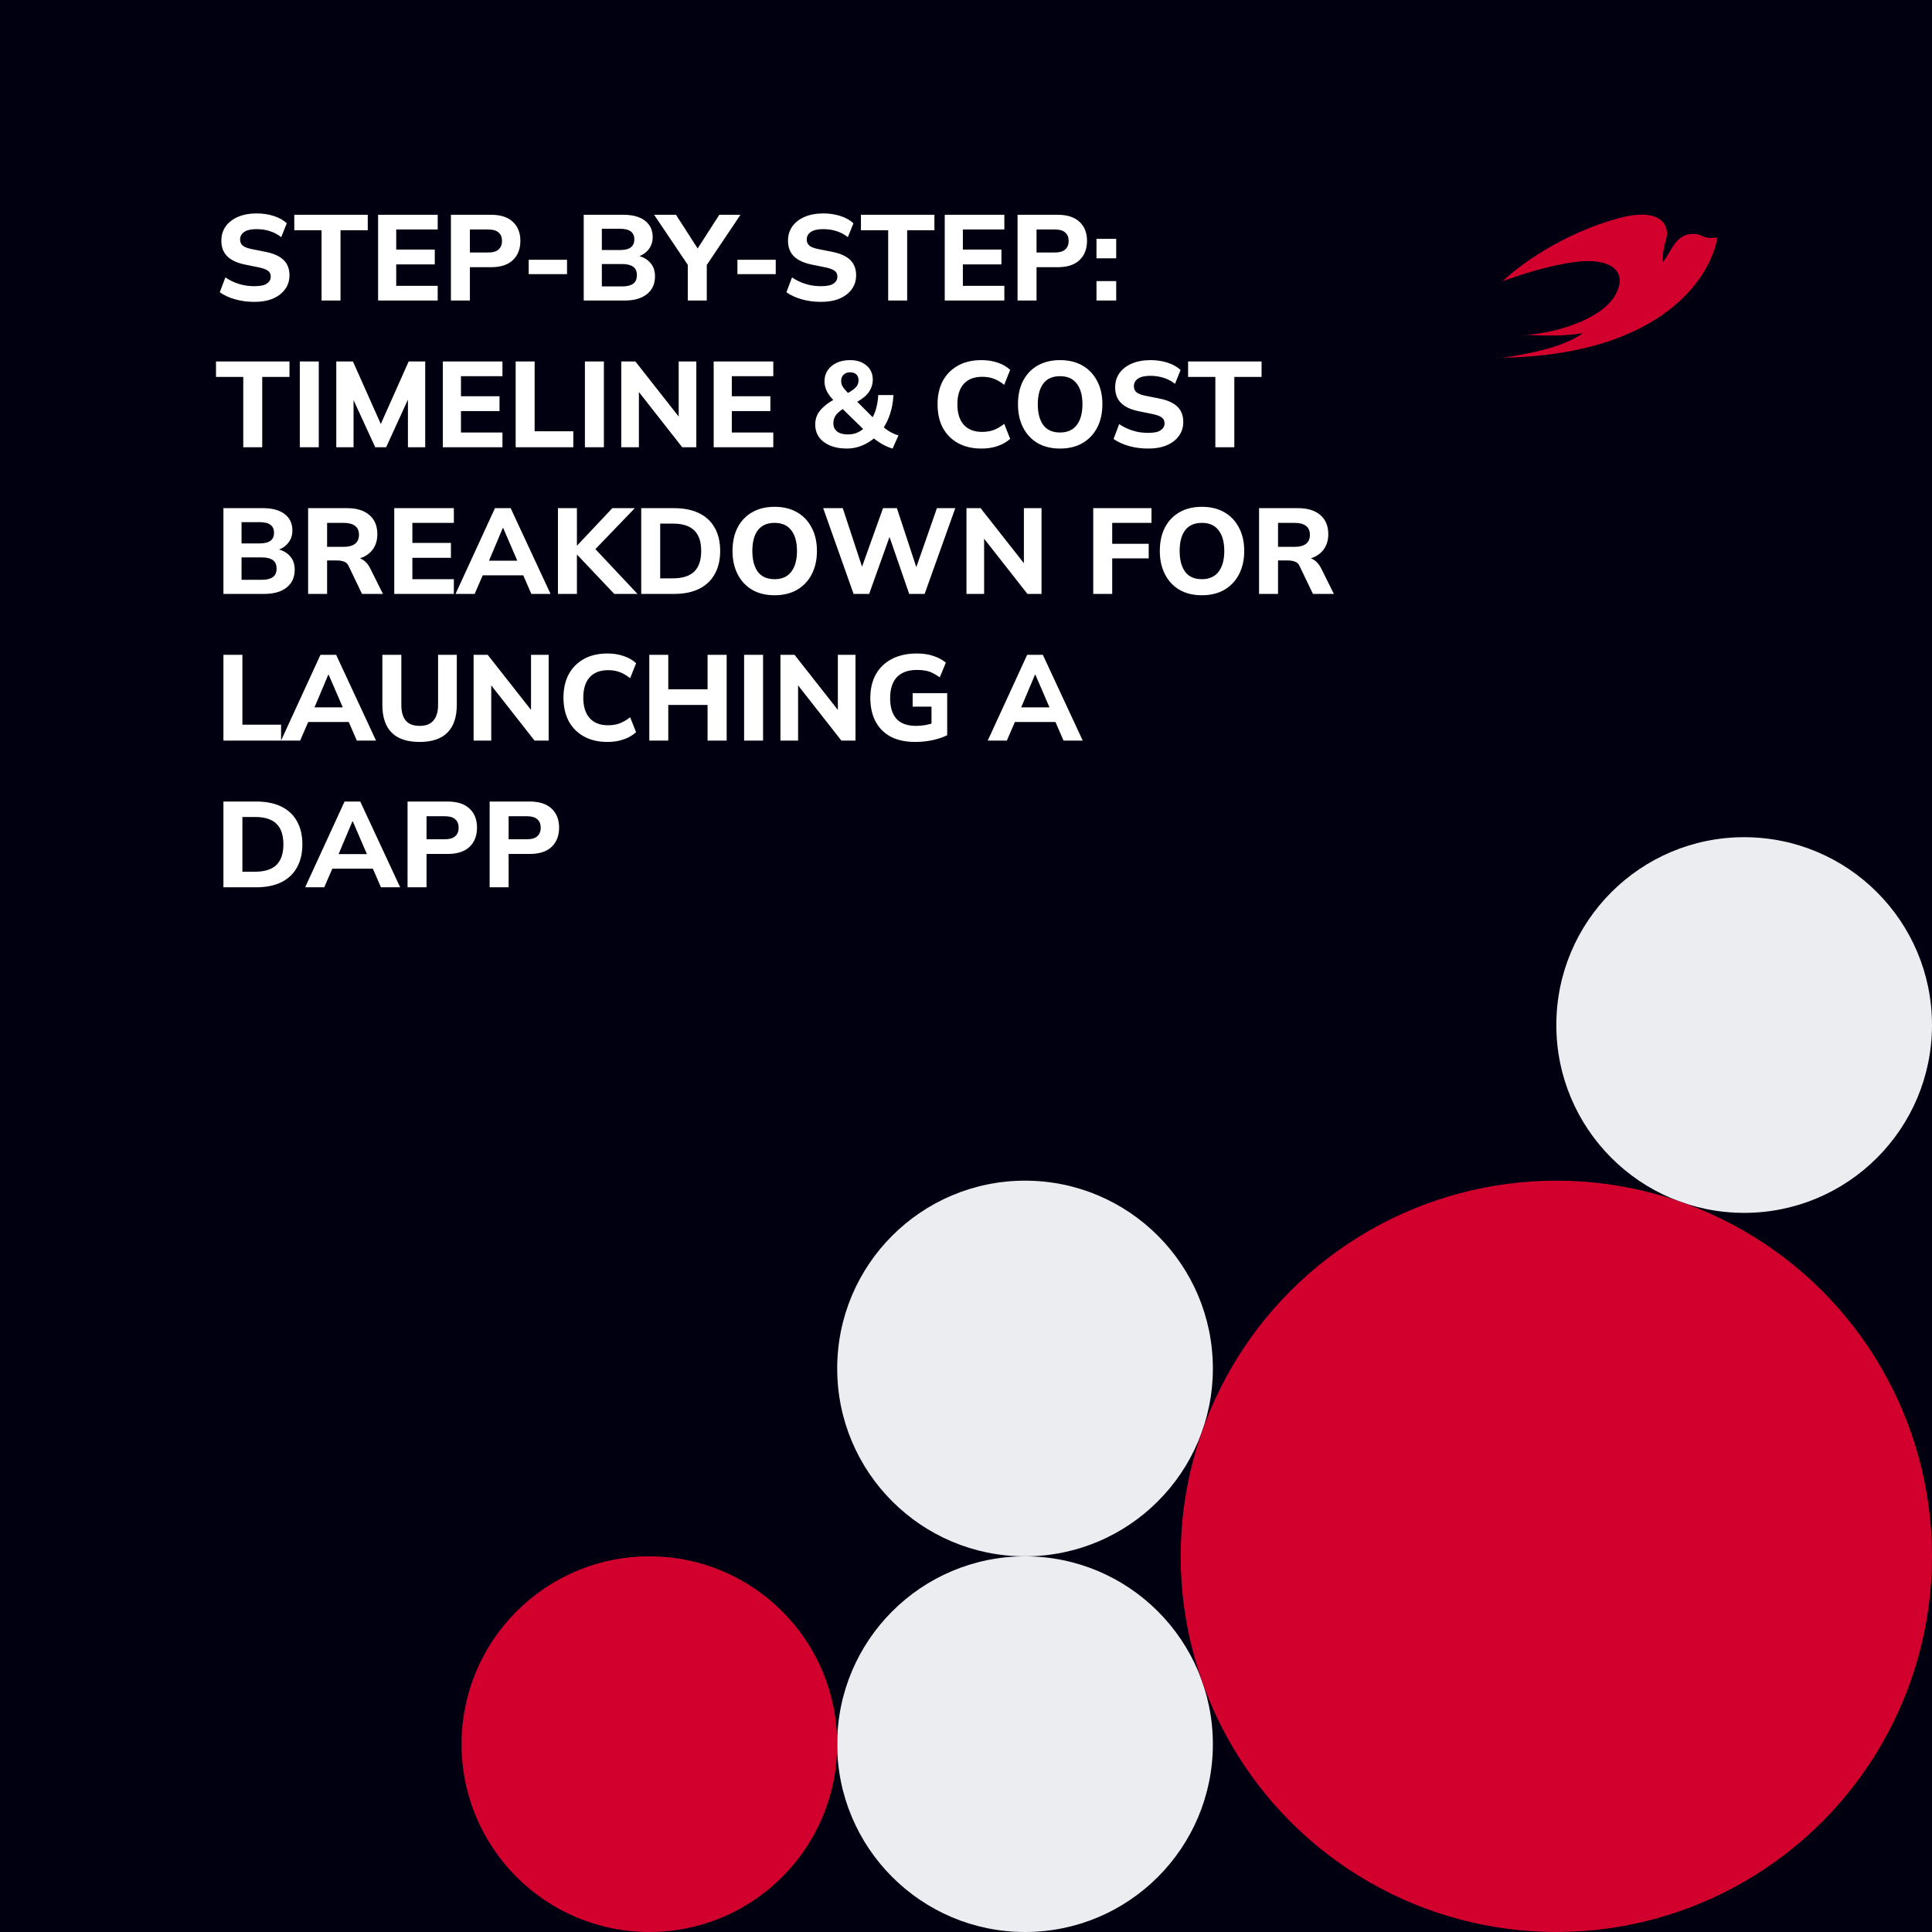
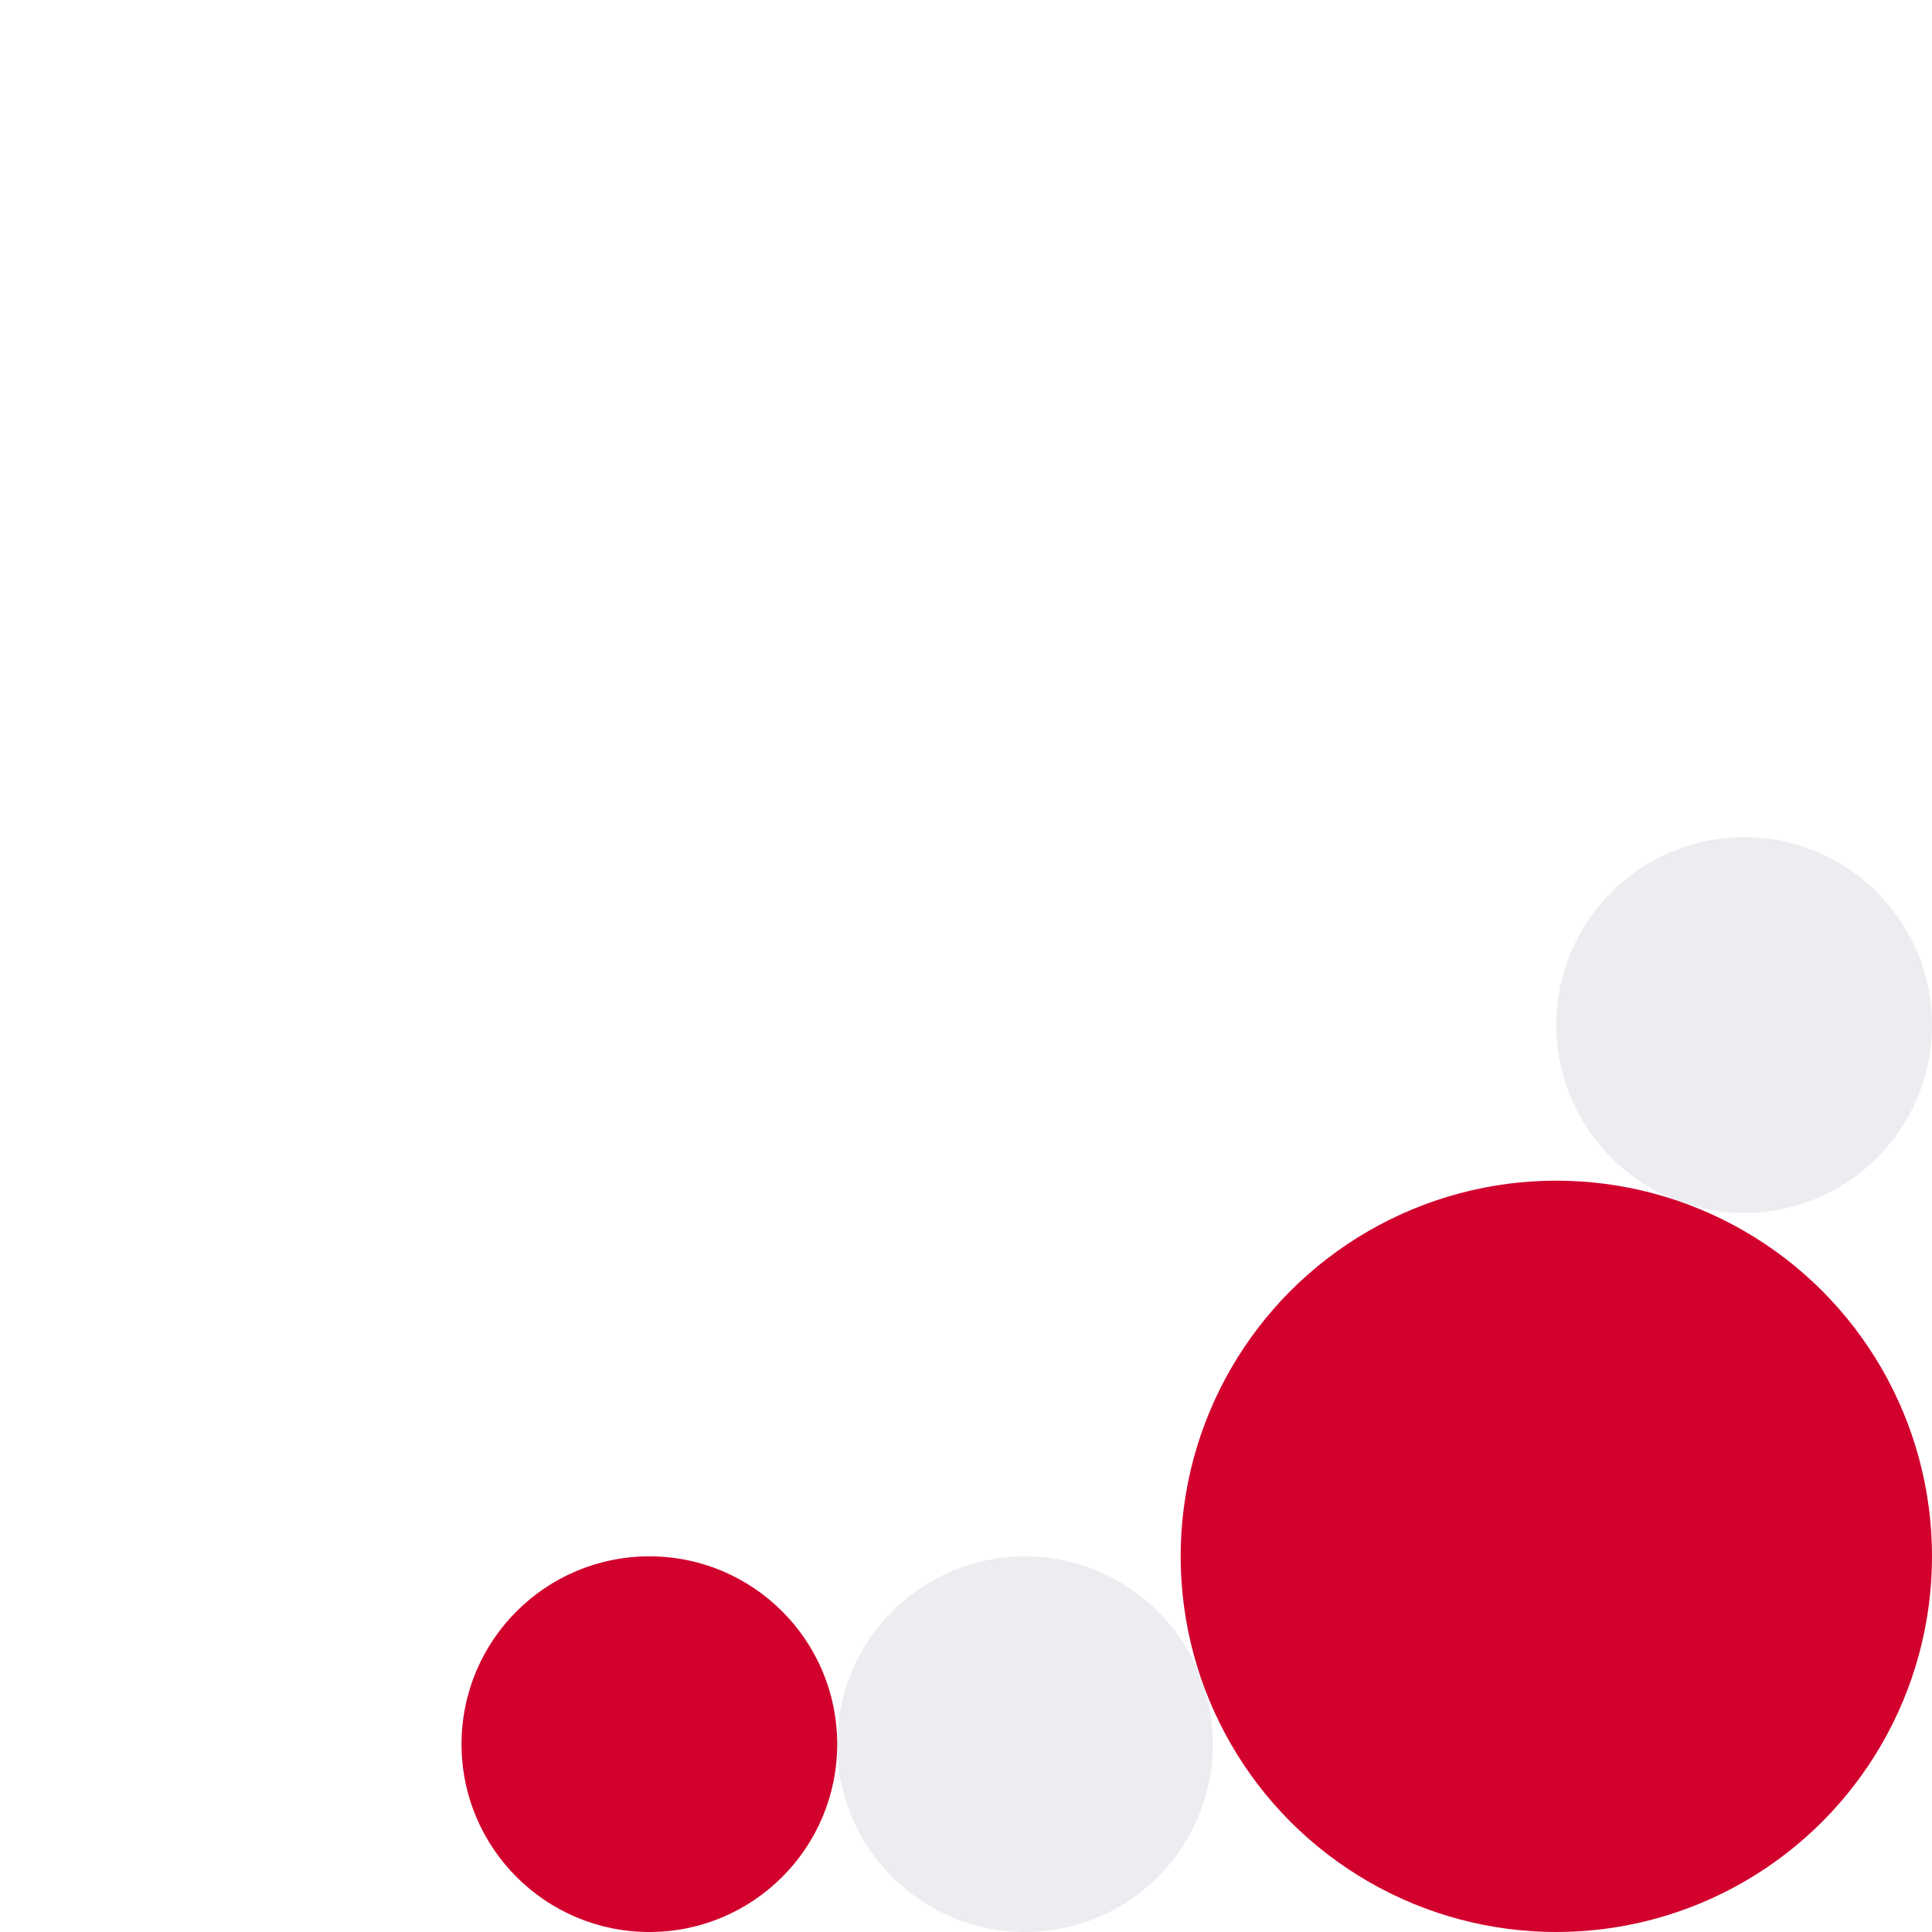
<svg xmlns="http://www.w3.org/2000/svg" width="1080" height="1080" viewBox="0 0 1080 1080" fill="none">
-   <rect width="1080" height="1080" fill="#000011" />
  <circle cx="975" cy="573" r="105" fill="#EBEDF0" />
  <circle cx="573" cy="975" r="105" fill="#EBEDF0" />
-   <circle cx="573" cy="765" r="105" fill="#EBEDF0" />
  <circle cx="363" cy="975" r="105" fill="#D2002D" />
  <circle cx="870" cy="870" r="210" fill="#D2002D" />
-   <path d="M142.236 168.748C138.383 168.748 134.779 168.272 131.424 167.32C128.069 166.368 125.213 165.053 122.856 163.376L125.984 155.08C127.525 156.123 129.157 157.007 130.88 157.732C132.603 158.457 134.416 159.024 136.32 159.432C138.224 159.795 140.219 159.976 142.304 159.976C145.568 159.976 147.88 159.477 149.24 158.48C150.645 157.483 151.348 156.213 151.348 154.672C151.348 153.267 150.872 152.201 149.92 151.476C149.013 150.705 147.336 150.048 144.888 149.504L136.864 147.872C132.467 146.965 129.18 145.424 127.004 143.248C124.828 141.072 123.74 138.171 123.74 134.544C123.74 131.461 124.556 128.787 126.188 126.52C127.82 124.253 130.109 122.485 133.056 121.216C136.048 119.947 139.539 119.312 143.528 119.312C146.928 119.312 150.101 119.788 153.048 120.74C155.995 121.692 158.42 123.052 160.324 124.82L157.196 132.572C155.337 131.076 153.252 129.965 150.94 129.24C148.673 128.469 146.135 128.084 143.324 128.084C140.377 128.084 138.111 128.605 136.524 129.648C134.983 130.691 134.212 132.119 134.212 133.932C134.212 135.292 134.688 136.403 135.64 137.264C136.592 138.08 138.269 138.737 140.672 139.236L148.56 140.8C153.048 141.707 156.38 143.225 158.556 145.356C160.732 147.487 161.82 150.32 161.82 153.856C161.82 156.848 161.004 159.455 159.372 161.676C157.785 163.897 155.519 165.643 152.572 166.912C149.671 168.136 146.225 168.748 142.236 168.748ZM179.742 168V128.696H164.51V120.06H205.582V128.696H190.35V168H179.742ZM211.357 168V120.06H244.677V128.288H221.489V139.508H243.045V147.804H221.489V159.772H244.677V168H211.357ZM252.064 168V120.06H274.436C279.831 120.06 283.911 121.375 286.676 124.004C289.487 126.588 290.892 130.147 290.892 134.68C290.892 139.168 289.487 142.749 286.676 145.424C283.911 148.053 279.831 149.368 274.436 149.368H262.672V168H252.064ZM262.672 141.14H273.076C275.615 141.14 277.496 140.573 278.72 139.44C279.989 138.307 280.624 136.72 280.624 134.68C280.624 132.64 279.989 131.076 278.72 129.988C277.496 128.855 275.615 128.288 273.076 128.288H262.672V141.14ZM295.547 153.244V145.22H316.967V153.244H295.547ZM326.306 168V120.06H348.406C353.665 120.06 357.722 121.171 360.578 123.392C363.434 125.613 364.862 128.651 364.862 132.504C364.862 135.36 364.001 137.785 362.278 139.78C360.601 141.775 358.289 143.112 355.342 143.792V142.704C358.787 143.293 361.439 144.608 363.298 146.648C365.202 148.643 366.154 151.249 366.154 154.468C366.154 158.729 364.635 162.061 361.598 164.464C358.606 166.821 354.458 168 349.154 168H326.306ZM336.438 160.112H347.862C350.491 160.112 352.509 159.613 353.914 158.616C355.319 157.619 356.022 156.032 356.022 153.856C356.022 151.635 355.319 150.048 353.914 149.096C352.509 148.099 350.491 147.6 347.862 147.6H336.438V160.112ZM336.438 139.78H346.502C349.267 139.78 351.307 139.281 352.622 138.284C353.937 137.287 354.594 135.791 354.594 133.796C354.594 131.847 353.937 130.373 352.622 129.376C351.307 128.379 349.267 127.88 346.502 127.88H336.438V139.78ZM384.485 168V145.22L386.661 151.272L365.649 120.06H377.889L391.081 140.596H388.905L402.097 120.06H413.929L392.985 151.272L395.093 145.22V168H384.485ZM412.223 153.244V145.22H433.643V153.244H412.223ZM458.994 168.748C455.14 168.748 451.536 168.272 448.182 167.32C444.827 166.368 441.971 165.053 439.614 163.376L442.742 155.08C444.283 156.123 445.915 157.007 447.638 157.732C449.36 158.457 451.174 159.024 453.078 159.432C454.982 159.795 456.976 159.976 459.062 159.976C462.326 159.976 464.638 159.477 465.998 158.48C467.403 157.483 468.106 156.213 468.106 154.672C468.106 153.267 467.63 152.201 466.678 151.476C465.771 150.705 464.094 150.048 461.646 149.504L453.622 147.872C449.224 146.965 445.938 145.424 443.762 143.248C441.586 141.072 440.498 138.171 440.498 134.544C440.498 131.461 441.314 128.787 442.946 126.52C444.578 124.253 446.867 122.485 449.814 121.216C452.806 119.947 456.296 119.312 460.286 119.312C463.686 119.312 466.859 119.788 469.806 120.74C472.752 121.692 475.178 123.052 477.082 124.82L473.954 132.572C472.095 131.076 470.01 129.965 467.698 129.24C465.431 128.469 462.892 128.084 460.082 128.084C457.135 128.084 454.868 128.605 453.282 129.648C451.74 130.691 450.97 132.119 450.97 133.932C450.97 135.292 451.446 136.403 452.398 137.264C453.35 138.08 455.027 138.737 457.43 139.236L465.318 140.8C469.806 141.707 473.138 143.225 475.314 145.356C477.49 147.487 478.578 150.32 478.578 153.856C478.578 156.848 477.762 159.455 476.13 161.676C474.543 163.897 472.276 165.643 469.33 166.912C466.428 168.136 462.983 168.748 458.994 168.748ZM496.5 168V128.696H481.268V120.06H522.34V128.696H507.108V168H496.5ZM528.115 168V120.06H561.435V128.288H538.247V139.508H559.803V147.804H538.247V159.772H561.435V168H528.115ZM568.822 168V120.06H591.194C596.588 120.06 600.668 121.375 603.434 124.004C606.244 126.588 607.65 130.147 607.65 134.68C607.65 139.168 606.244 142.749 603.434 145.424C600.668 148.053 596.588 149.368 591.194 149.368H579.43V168H568.822ZM579.43 141.14H589.834C592.372 141.14 594.254 140.573 595.478 139.44C596.747 138.307 597.382 136.72 597.382 134.68C597.382 132.64 596.747 131.076 595.478 129.988C594.254 128.855 592.372 128.288 589.834 128.288H579.43V141.14ZM612.945 144.404V133.524H623.961V144.404H612.945ZM612.945 168V157.12H623.961V168H612.945ZM135.98 250V210.696H120.748V202.06H161.82V210.696H146.588V250H135.98ZM167.595 250V202.06H178.203V250H167.595ZM187.984 250V202.06H197.3L213.96 239.46H211.784L228.444 202.06H237.692V250H228.036V217.428H230.756L215.864 250H209.744L194.784 217.428H197.64V250H187.984ZM247.548 250V202.06H280.868V210.288H257.68V221.508H279.236V229.804H257.68V241.772H280.868V250H247.548ZM288.255 250V202.06H298.863V241.092H320.487V250H288.255ZM326.97 250V202.06H337.578V250H326.97ZM347.291 250V202.06H355.179L381.223 235.176H379.387V202.06H389.247V250H381.359L355.383 216.884H357.151V250H347.291ZM398.955 250V202.06H432.275V210.288H409.087V221.508H430.643V229.804H409.087V241.772H432.275V250H398.955ZM498.973 250.748C496.888 250.159 494.848 249.275 492.853 248.096C490.904 246.917 489.068 245.603 487.345 244.152L489.521 244.22C487.345 246.215 484.874 247.801 482.109 248.98C479.344 250.159 476.442 250.748 473.405 250.748C469.778 250.748 466.628 250.181 463.953 249.048C461.324 247.915 459.284 246.351 457.833 244.356C456.428 242.361 455.725 240.027 455.725 237.352C455.725 234.269 456.632 231.64 458.445 229.464C460.258 227.288 462.684 225.339 465.721 223.616L468.101 222.392L466.537 224.296C464.678 222.528 463.273 220.737 462.321 218.924C461.369 217.065 460.893 215.161 460.893 213.212C460.893 210.855 461.482 208.792 462.661 207.024C463.885 205.211 465.562 203.805 467.693 202.808C469.824 201.811 472.34 201.312 475.241 201.312C479.004 201.312 482.041 202.309 484.353 204.304C486.71 206.253 487.889 208.905 487.889 212.26C487.889 214.028 487.526 215.683 486.801 217.224C486.121 218.765 485.033 220.216 483.537 221.576C482.041 222.891 480.114 224.16 477.757 225.384L478.029 223.412L489.181 234.564H487.073C488.252 232.705 489.158 230.597 489.793 228.24C490.428 225.883 490.813 223.412 490.949 220.828H499.449C499.268 224.545 498.633 228.081 497.545 231.436C496.457 234.745 494.984 237.692 493.125 240.276L493.057 237.964C494.326 239.233 495.732 240.321 497.273 241.228C498.814 242.135 500.469 242.86 502.237 243.404L498.973 250.748ZM474.017 242.86C476.012 242.86 477.802 242.497 479.389 241.772C480.976 241.047 482.426 239.981 483.741 238.576L483.537 240.82L469.529 227.152L473.813 227.22L471.909 228.172C470.594 228.943 469.484 229.759 468.577 230.62C467.67 231.436 466.99 232.343 466.537 233.34C466.084 234.337 465.857 235.448 465.857 236.672C465.857 238.576 466.56 240.095 467.965 241.228C469.416 242.316 471.433 242.86 474.017 242.86ZM475.241 208.112C473.7 208.112 472.476 208.565 471.569 209.472C470.662 210.333 470.209 211.512 470.209 213.008C470.209 213.779 470.345 214.527 470.617 215.252C470.934 215.977 471.433 216.748 472.113 217.564C472.793 218.335 473.654 219.287 474.697 220.42L472.385 220.488C475.014 219.219 476.918 217.995 478.097 216.816C479.321 215.637 479.933 214.255 479.933 212.668C479.933 211.172 479.502 210.039 478.641 209.268C477.78 208.497 476.646 208.112 475.241 208.112ZM548.713 250.748C543.59 250.748 539.193 249.728 535.521 247.688C531.849 245.648 529.016 242.792 527.021 239.12C525.072 235.403 524.097 231.028 524.097 225.996C524.097 220.964 525.072 216.612 527.021 212.94C529.016 209.268 531.849 206.412 535.521 204.372C539.193 202.332 543.59 201.312 548.713 201.312C552.022 201.312 555.037 201.788 557.757 202.74C560.477 203.647 562.789 204.984 564.693 206.752L561.361 215.116C559.276 213.484 557.281 212.328 555.377 211.648C553.518 210.968 551.41 210.628 549.053 210.628C544.565 210.628 541.12 211.965 538.717 214.64C536.36 217.269 535.181 221.055 535.181 225.996C535.181 230.937 536.36 234.745 538.717 237.42C541.12 240.095 544.565 241.432 549.053 241.432C551.41 241.432 553.518 241.092 555.377 240.412C557.281 239.732 559.276 238.576 561.361 236.944L564.693 245.308C562.789 247.031 560.477 248.368 557.757 249.32C555.037 250.272 552.022 250.748 548.713 250.748ZM569.054 225.996C569.054 221.009 569.983 216.68 571.842 213.008C573.746 209.291 576.466 206.412 580.002 204.372C583.538 202.332 587.731 201.312 592.582 201.312C597.433 201.312 601.626 202.332 605.162 204.372C608.698 206.412 611.418 209.291 613.322 213.008C615.271 216.68 616.246 220.987 616.246 225.928C616.246 230.96 615.271 235.335 613.322 239.052C611.418 242.724 608.698 245.603 605.162 247.688C601.626 249.728 597.433 250.748 592.582 250.748C587.731 250.748 583.538 249.728 580.002 247.688C576.511 245.603 573.814 242.701 571.91 238.984C570.006 235.267 569.054 230.937 569.054 225.996ZM580.138 225.996C580.138 230.937 581.158 234.813 583.198 237.624C585.283 240.389 588.411 241.772 592.582 241.772C596.662 241.772 599.767 240.389 601.898 237.624C604.029 234.813 605.094 230.937 605.094 225.996C605.094 221.009 604.029 217.156 601.898 214.436C599.813 211.671 596.707 210.288 592.582 210.288C588.411 210.288 585.283 211.671 583.198 214.436C581.158 217.156 580.138 221.009 580.138 225.996ZM641.877 250.748C638.023 250.748 634.419 250.272 631.065 249.32C627.71 248.368 624.854 247.053 622.497 245.376L625.625 237.08C627.166 238.123 628.798 239.007 630.521 239.732C632.243 240.457 634.057 241.024 635.961 241.432C637.865 241.795 639.859 241.976 641.945 241.976C645.209 241.976 647.521 241.477 648.881 240.48C650.286 239.483 650.989 238.213 650.989 236.672C650.989 235.267 650.513 234.201 649.561 233.476C648.654 232.705 646.977 232.048 644.529 231.504L636.505 229.872C632.107 228.965 628.821 227.424 626.645 225.248C624.469 223.072 623.381 220.171 623.381 216.544C623.381 213.461 624.197 210.787 625.829 208.52C627.461 206.253 629.75 204.485 632.697 203.216C635.689 201.947 639.179 201.312 643.169 201.312C646.569 201.312 649.742 201.788 652.689 202.74C655.635 203.692 658.061 205.052 659.965 206.82L656.837 214.572C654.978 213.076 652.893 211.965 650.581 211.24C648.314 210.469 645.775 210.084 642.965 210.084C640.018 210.084 637.751 210.605 636.165 211.648C634.623 212.691 633.853 214.119 633.853 215.932C633.853 217.292 634.329 218.403 635.281 219.264C636.233 220.08 637.91 220.737 640.313 221.236L648.201 222.8C652.689 223.707 656.021 225.225 658.197 227.356C660.373 229.487 661.461 232.32 661.461 235.856C661.461 238.848 660.645 241.455 659.013 243.676C657.426 245.897 655.159 247.643 652.213 248.912C649.311 250.136 645.866 250.748 641.877 250.748ZM679.382 250V210.696H664.15V202.06H705.222V210.696H689.99V250H679.382ZM124.896 332V284.06H146.996C152.255 284.06 156.312 285.171 159.168 287.392C162.024 289.613 163.452 292.651 163.452 296.504C163.452 299.36 162.591 301.785 160.868 303.78C159.191 305.775 156.879 307.112 153.932 307.792V306.704C157.377 307.293 160.029 308.608 161.888 310.648C163.792 312.643 164.744 315.249 164.744 318.468C164.744 322.729 163.225 326.061 160.188 328.464C157.196 330.821 153.048 332 147.744 332H124.896ZM135.028 324.112H146.452C149.081 324.112 151.099 323.613 152.504 322.616C153.909 321.619 154.612 320.032 154.612 317.856C154.612 315.635 153.909 314.048 152.504 313.096C151.099 312.099 149.081 311.6 146.452 311.6H135.028V324.112ZM135.028 303.78H145.092C147.857 303.78 149.897 303.281 151.212 302.284C152.527 301.287 153.184 299.791 153.184 297.796C153.184 295.847 152.527 294.373 151.212 293.376C149.897 292.379 147.857 291.88 145.092 291.88H135.028V303.78ZM172.244 332V284.06H194.004C199.398 284.06 203.569 285.352 206.516 287.936C209.462 290.475 210.936 294.033 210.936 298.612C210.936 301.604 210.256 304.188 208.896 306.364C207.581 308.495 205.677 310.149 203.184 311.328C200.736 312.461 197.789 313.028 194.344 313.028L195.16 311.532H197.948C199.897 311.532 201.62 312.053 203.116 313.096C204.657 314.139 205.926 315.657 206.924 317.652L214.064 332H202.368L194.956 316.564C194.412 315.249 193.55 314.388 192.372 313.98C191.238 313.527 189.924 313.3 188.428 313.3H182.852V332H172.244ZM182.852 305.684H192.168C194.933 305.684 197.041 305.117 198.492 303.984C199.942 302.851 200.668 301.173 200.668 298.952C200.668 296.731 199.942 295.076 198.492 293.988C197.041 292.855 194.933 292.288 192.168 292.288H182.852V305.684ZM220.388 332V284.06H253.708V292.288H230.52V303.508H252.076V311.804H230.52V323.772H253.708V332H220.388ZM254.654 332L276.686 284.06H285.458L307.762 332H297.018L291.238 318.672L295.386 321.596H266.894L271.11 318.672L265.33 332H254.654ZM281.038 295.212L272.266 316.02L270.43 313.436H291.85L290.286 316.02L281.31 295.212H281.038ZM311.896 332V284.06H322.504V304.936H322.64L342.292 284.06H354.872L330.732 309.152L330.8 304.8L356.368 332H343.38L322.64 310.104H322.504V332H311.896ZM358.447 332V284.06H376.739C382.315 284.06 387.029 285.012 390.883 286.916C394.736 288.82 397.637 291.563 399.587 295.144C401.581 298.68 402.579 302.964 402.579 307.996C402.579 312.983 401.581 317.267 399.587 320.848C397.637 324.429 394.736 327.195 390.883 329.144C387.029 331.048 382.315 332 376.739 332H358.447ZM369.055 323.296H376.127C381.476 323.296 385.443 322.049 388.027 319.556C390.656 317.017 391.971 313.164 391.971 307.996C391.971 302.783 390.656 298.929 388.027 296.436C385.443 293.943 381.476 292.696 376.127 292.696H369.055V323.296ZM409.48 307.996C409.48 303.009 410.409 298.68 412.268 295.008C414.172 291.291 416.892 288.412 420.428 286.372C423.964 284.332 428.157 283.312 433.008 283.312C437.858 283.312 442.052 284.332 445.588 286.372C449.124 288.412 451.844 291.291 453.748 295.008C455.697 298.68 456.672 302.987 456.672 307.928C456.672 312.96 455.697 317.335 453.748 321.052C451.844 324.724 449.124 327.603 445.588 329.688C442.052 331.728 437.858 332.748 433.008 332.748C428.157 332.748 423.964 331.728 420.428 329.688C416.937 327.603 414.24 324.701 412.336 320.984C410.432 317.267 409.48 312.937 409.48 307.996ZM420.564 307.996C420.564 312.937 421.584 316.813 423.624 319.624C425.709 322.389 428.837 323.772 433.008 323.772C437.088 323.772 440.193 322.389 442.324 319.624C444.454 316.813 445.52 312.937 445.52 307.996C445.52 303.009 444.454 299.156 442.324 296.436C440.238 293.671 437.133 292.288 433.008 292.288C428.837 292.288 425.709 293.671 423.624 296.436C421.584 299.156 420.564 303.009 420.564 307.996ZM477.165 332L460.165 284.06H471.113L483.285 321.052H480.361L493.621 284.06H501.373L513.545 321.052H510.825L523.745 284.06H534.013L516.877 332H508.241L496.477 297.932H498.041L485.869 332H477.165ZM540.267 332V284.06H548.155L574.199 317.176H572.363V284.06H582.223V332H574.335L548.359 298.884H550.127V332H540.267ZM611.123 332V284.06H643.695V292.288H621.731V303.984H642.131V312.144H621.731V332H611.123ZM648.343 307.996C648.343 303.009 649.272 298.68 651.131 295.008C653.035 291.291 655.755 288.412 659.291 286.372C662.827 284.332 667.02 283.312 671.871 283.312C676.722 283.312 680.915 284.332 684.451 286.372C687.987 288.412 690.707 291.291 692.611 295.008C694.56 298.68 695.535 302.987 695.535 307.928C695.535 312.96 694.56 317.335 692.611 321.052C690.707 324.724 687.987 327.603 684.451 329.688C680.915 331.728 676.722 332.748 671.871 332.748C667.02 332.748 662.827 331.728 659.291 329.688C655.8 327.603 653.103 324.701 651.199 320.984C649.295 317.267 648.343 312.937 648.343 307.996ZM659.427 307.996C659.427 312.937 660.447 316.813 662.487 319.624C664.572 322.389 667.7 323.772 671.871 323.772C675.951 323.772 679.056 322.389 681.187 319.624C683.318 316.813 684.383 312.937 684.383 307.996C684.383 303.009 683.318 299.156 681.187 296.436C679.102 293.671 675.996 292.288 671.871 292.288C667.7 292.288 664.572 293.671 662.487 296.436C660.447 299.156 659.427 303.009 659.427 307.996ZM703.826 332V284.06H725.586C730.98 284.06 735.151 285.352 738.098 287.936C741.044 290.475 742.518 294.033 742.518 298.612C742.518 301.604 741.838 304.188 740.478 306.364C739.163 308.495 737.259 310.149 734.766 311.328C732.318 312.461 729.371 313.028 725.926 313.028L726.742 311.532H729.53C731.479 311.532 733.202 312.053 734.698 313.096C736.239 314.139 737.508 315.657 738.506 317.652L745.646 332H733.95L726.538 316.564C725.994 315.249 725.132 314.388 723.954 313.98C722.82 313.527 721.506 313.3 720.01 313.3H714.434V332H703.826ZM714.434 305.684H723.75C726.515 305.684 728.623 305.117 730.074 303.984C731.524 302.851 732.25 301.173 732.25 298.952C732.25 296.731 731.524 295.076 730.074 293.988C728.623 292.855 726.515 292.288 723.75 292.288H714.434V305.684ZM124.896 414V366.06H135.504V405.092H157.128V414H124.896ZM157.104 414L179.136 366.06H187.908L210.212 414H199.468L193.688 400.672L197.836 403.596H169.344L173.56 400.672L167.78 414H157.104ZM183.488 377.212L174.716 398.02L172.88 395.436H194.3L192.736 398.02L183.76 377.212H183.488ZM234.617 414.748C227.591 414.748 222.355 413.003 218.909 409.512C215.464 406.021 213.741 400.831 213.741 393.94V366.06H224.349V394.008C224.349 397.861 225.165 400.785 226.797 402.78C228.475 404.775 231.081 405.772 234.617 405.772C238.063 405.772 240.624 404.775 242.301 402.78C244.024 400.785 244.885 397.861 244.885 394.008V366.06H255.357V393.94C255.357 400.831 253.612 406.021 250.121 409.512C246.676 413.003 241.508 414.748 234.617 414.748ZM264.748 414V366.06H272.636L298.68 399.176H296.844V366.06H306.704V414H298.816L272.84 380.884H274.608V414H264.748ZM339.6 414.748C334.477 414.748 330.08 413.728 326.408 411.688C322.736 409.648 319.902 406.792 317.908 403.12C315.958 399.403 314.984 395.028 314.984 389.996C314.984 384.964 315.958 380.612 317.908 376.94C319.902 373.268 322.736 370.412 326.408 368.372C330.08 366.332 334.477 365.312 339.6 365.312C342.909 365.312 345.924 365.788 348.644 366.74C351.364 367.647 353.676 368.984 355.58 370.752L352.248 379.116C350.162 377.484 348.168 376.328 346.264 375.648C344.405 374.968 342.297 374.628 339.94 374.628C335.452 374.628 332.006 375.965 329.604 378.64C327.246 381.269 326.068 385.055 326.068 389.996C326.068 394.937 327.246 398.745 329.604 401.42C332.006 404.095 335.452 405.432 339.94 405.432C342.297 405.432 344.405 405.092 346.264 404.412C348.168 403.732 350.162 402.576 352.248 400.944L355.58 409.308C353.676 411.031 351.364 412.368 348.644 413.32C345.924 414.272 342.909 414.748 339.6 414.748ZM362.962 414V366.06H373.57V385.304H395.534V366.06H406.21V414H395.534V394.076H373.57V414H362.962ZM415.955 414V366.06H426.563V414H415.955ZM436.275 414V366.06H444.163L470.207 399.176H468.371V366.06H478.231V414H470.343L444.367 380.884H446.135V414H436.275ZM511.671 414.748C506.186 414.748 501.562 413.751 497.799 411.756C494.082 409.716 491.271 406.86 489.367 403.188C487.463 399.471 486.511 395.141 486.511 390.2C486.511 385.123 487.531 380.725 489.571 377.008C491.656 373.291 494.648 370.412 498.547 368.372C502.446 366.332 507.115 365.312 512.555 365.312C516.046 365.312 519.106 365.765 521.735 366.672C524.41 367.533 526.744 368.78 528.739 370.412L525.339 378.64C523.888 377.597 522.528 376.781 521.259 376.192C519.99 375.557 518.675 375.127 517.315 374.9C515.955 374.628 514.391 374.492 512.623 374.492C507.636 374.492 503.874 375.852 501.335 378.572C498.842 381.247 497.595 385.145 497.595 390.268C497.595 395.345 498.774 399.199 501.131 401.828C503.488 404.457 507.183 405.772 512.215 405.772C513.892 405.772 515.615 405.613 517.383 405.296C519.151 404.979 520.896 404.503 522.619 403.868L520.715 407.948V395.028H510.175V387.48H529.487V411.008C527.084 412.187 524.296 413.116 521.123 413.796C517.995 414.431 514.844 414.748 511.671 414.748ZM552.154 414L574.186 366.06H582.958L605.262 414H594.518L588.738 400.672L592.886 403.596H564.394L568.61 400.672L562.83 414H552.154ZM578.538 377.212L569.766 398.02L567.93 395.436H589.35L587.786 398.02L578.81 377.212H578.538ZM124.896 496V448.06H143.188C148.764 448.06 153.479 449.012 157.332 450.916C161.185 452.82 164.087 455.563 166.036 459.144C168.031 462.68 169.028 466.964 169.028 471.996C169.028 476.983 168.031 481.267 166.036 484.848C164.087 488.429 161.185 491.195 157.332 493.144C153.479 495.048 148.764 496 143.188 496H124.896ZM135.504 487.296H142.576C147.925 487.296 151.892 486.049 154.476 483.556C157.105 481.017 158.42 477.164 158.42 471.996C158.42 466.783 157.105 462.929 154.476 460.436C151.892 457.943 147.925 456.696 142.576 456.696H135.504V487.296ZM170.584 496L192.616 448.06H201.388L223.692 496H212.948L207.168 482.672L211.316 485.596H182.824L187.04 482.672L181.26 496H170.584ZM196.968 459.212L188.196 480.02L186.36 477.436H207.78L206.216 480.02L197.24 459.212H196.968ZM227.826 496V448.06H250.198C255.592 448.06 259.672 449.375 262.438 452.004C265.248 454.588 266.654 458.147 266.654 462.68C266.654 467.168 265.248 470.749 262.438 473.424C259.672 476.053 255.592 477.368 250.198 477.368H238.434V496H227.826ZM238.434 469.14H248.838C251.376 469.14 253.258 468.573 254.482 467.44C255.751 466.307 256.386 464.72 256.386 462.68C256.386 460.64 255.751 459.076 254.482 457.988C253.258 456.855 251.376 456.288 248.838 456.288H238.434V469.14ZM273.712 496V448.06H296.084C301.479 448.06 305.559 449.375 308.324 452.004C311.135 454.588 312.54 458.147 312.54 462.68C312.54 467.168 311.135 470.749 308.324 473.424C305.559 476.053 301.479 477.368 296.084 477.368H284.32V496H273.712ZM284.32 469.14H294.724C297.263 469.14 299.144 468.573 300.368 467.44C301.638 466.307 302.272 464.72 302.272 462.68C302.272 460.64 301.638 459.076 300.368 457.988C299.144 456.855 297.263 456.288 294.724 456.288H284.32V469.14Z" fill="white" />
-   <path d="M934.769 138.315C932.74 141.603 931.8 143.6 929.65 146.471C929.288 144.536 929.215 141.509 931.412 133.485C933.61 125.462 927.759 115.834 905.07 121.919C873.887 130.281 849.481 148.08 840 157.187C840 157.187 860.499 149.193 880.249 146.471C900 143.75 910.75 151.5 902.75 165.25C894.75 179 868.25 186.5 852.748 187.137C863.5 187.75 873.5 188 885 186.25C873.4 194 858 197.2 840 200C929.65 198.25 956.596 154.293 960 132.681C958.785 132.949 956.325 133.2 954.1 132.825C951.673 132.416 950.225 130.525 945.465 130.789C940.74 131.051 937.43 134.001 934.769 138.315Z" fill="#D2002D" />
+   <path d="M142.236 168.748C138.383 168.748 134.779 168.272 131.424 167.32C128.069 166.368 125.213 165.053 122.856 163.376L125.984 155.08C127.525 156.123 129.157 157.007 130.88 157.732C132.603 158.457 134.416 159.024 136.32 159.432C138.224 159.795 140.219 159.976 142.304 159.976C145.568 159.976 147.88 159.477 149.24 158.48C150.645 157.483 151.348 156.213 151.348 154.672C151.348 153.267 150.872 152.201 149.92 151.476C149.013 150.705 147.336 150.048 144.888 149.504L136.864 147.872C132.467 146.965 129.18 145.424 127.004 143.248C124.828 141.072 123.74 138.171 123.74 134.544C123.74 131.461 124.556 128.787 126.188 126.52C127.82 124.253 130.109 122.485 133.056 121.216C136.048 119.947 139.539 119.312 143.528 119.312C146.928 119.312 150.101 119.788 153.048 120.74C155.995 121.692 158.42 123.052 160.324 124.82L157.196 132.572C155.337 131.076 153.252 129.965 150.94 129.24C148.673 128.469 146.135 128.084 143.324 128.084C140.377 128.084 138.111 128.605 136.524 129.648C134.983 130.691 134.212 132.119 134.212 133.932C134.212 135.292 134.688 136.403 135.64 137.264C136.592 138.08 138.269 138.737 140.672 139.236L148.56 140.8C153.048 141.707 156.38 143.225 158.556 145.356C160.732 147.487 161.82 150.32 161.82 153.856C161.82 156.848 161.004 159.455 159.372 161.676C157.785 163.897 155.519 165.643 152.572 166.912C149.671 168.136 146.225 168.748 142.236 168.748ZM179.742 168V128.696H164.51V120.06H205.582V128.696H190.35V168H179.742ZM211.357 168V120.06H244.677V128.288H221.489V139.508H243.045V147.804H221.489V159.772H244.677V168H211.357ZM252.064 168V120.06H274.436C279.831 120.06 283.911 121.375 286.676 124.004C289.487 126.588 290.892 130.147 290.892 134.68C290.892 139.168 289.487 142.749 286.676 145.424C283.911 148.053 279.831 149.368 274.436 149.368H262.672V168H252.064ZM262.672 141.14H273.076C275.615 141.14 277.496 140.573 278.72 139.44C279.989 138.307 280.624 136.72 280.624 134.68C280.624 132.64 279.989 131.076 278.72 129.988C277.496 128.855 275.615 128.288 273.076 128.288H262.672V141.14ZM295.547 153.244V145.22H316.967V153.244H295.547ZM326.306 168V120.06H348.406C353.665 120.06 357.722 121.171 360.578 123.392C363.434 125.613 364.862 128.651 364.862 132.504C364.862 135.36 364.001 137.785 362.278 139.78C360.601 141.775 358.289 143.112 355.342 143.792V142.704C358.787 143.293 361.439 144.608 363.298 146.648C365.202 148.643 366.154 151.249 366.154 154.468C366.154 158.729 364.635 162.061 361.598 164.464C358.606 166.821 354.458 168 349.154 168H326.306ZM336.438 160.112H347.862C350.491 160.112 352.509 159.613 353.914 158.616C355.319 157.619 356.022 156.032 356.022 153.856C356.022 151.635 355.319 150.048 353.914 149.096C352.509 148.099 350.491 147.6 347.862 147.6H336.438V160.112ZM336.438 139.78H346.502C349.267 139.78 351.307 139.281 352.622 138.284C353.937 137.287 354.594 135.791 354.594 133.796C354.594 131.847 353.937 130.373 352.622 129.376C351.307 128.379 349.267 127.88 346.502 127.88H336.438V139.78ZM384.485 168V145.22L386.661 151.272L365.649 120.06H377.889L391.081 140.596H388.905L402.097 120.06H413.929L392.985 151.272L395.093 145.22V168H384.485ZM412.223 153.244V145.22H433.643V153.244H412.223ZM458.994 168.748C455.14 168.748 451.536 168.272 448.182 167.32C444.827 166.368 441.971 165.053 439.614 163.376L442.742 155.08C444.283 156.123 445.915 157.007 447.638 157.732C449.36 158.457 451.174 159.024 453.078 159.432C454.982 159.795 456.976 159.976 459.062 159.976C462.326 159.976 464.638 159.477 465.998 158.48C467.403 157.483 468.106 156.213 468.106 154.672C468.106 153.267 467.63 152.201 466.678 151.476C465.771 150.705 464.094 150.048 461.646 149.504L453.622 147.872C449.224 146.965 445.938 145.424 443.762 143.248C441.586 141.072 440.498 138.171 440.498 134.544C440.498 131.461 441.314 128.787 442.946 126.52C444.578 124.253 446.867 122.485 449.814 121.216C452.806 119.947 456.296 119.312 460.286 119.312C463.686 119.312 466.859 119.788 469.806 120.74C472.752 121.692 475.178 123.052 477.082 124.82L473.954 132.572C472.095 131.076 470.01 129.965 467.698 129.24C465.431 128.469 462.892 128.084 460.082 128.084C457.135 128.084 454.868 128.605 453.282 129.648C451.74 130.691 450.97 132.119 450.97 133.932C450.97 135.292 451.446 136.403 452.398 137.264C453.35 138.08 455.027 138.737 457.43 139.236L465.318 140.8C469.806 141.707 473.138 143.225 475.314 145.356C477.49 147.487 478.578 150.32 478.578 153.856C478.578 156.848 477.762 159.455 476.13 161.676C474.543 163.897 472.276 165.643 469.33 166.912C466.428 168.136 462.983 168.748 458.994 168.748ZM496.5 168V128.696H481.268V120.06H522.34V128.696H507.108V168H496.5ZM528.115 168V120.06H561.435V128.288H538.247V139.508H559.803V147.804H538.247V159.772H561.435V168H528.115ZM568.822 168V120.06H591.194C596.588 120.06 600.668 121.375 603.434 124.004C606.244 126.588 607.65 130.147 607.65 134.68C607.65 139.168 606.244 142.749 603.434 145.424C600.668 148.053 596.588 149.368 591.194 149.368H579.43V168H568.822ZM579.43 141.14H589.834C592.372 141.14 594.254 140.573 595.478 139.44C596.747 138.307 597.382 136.72 597.382 134.68C597.382 132.64 596.747 131.076 595.478 129.988C594.254 128.855 592.372 128.288 589.834 128.288H579.43V141.14ZM612.945 144.404V133.524H623.961V144.404H612.945ZM612.945 168V157.12H623.961V168H612.945ZM135.98 250V210.696H120.748V202.06H161.82V210.696H146.588V250H135.98ZM167.595 250V202.06H178.203V250H167.595ZM187.984 250V202.06H197.3L213.96 239.46H211.784L228.444 202.06H237.692V250H228.036V217.428H230.756L215.864 250H209.744L194.784 217.428H197.64V250H187.984ZM247.548 250V202.06H280.868V210.288H257.68V221.508H279.236V229.804H257.68V241.772H280.868H247.548ZM288.255 250V202.06H298.863V241.092H320.487V250H288.255ZM326.97 250V202.06H337.578V250H326.97ZM347.291 250V202.06H355.179L381.223 235.176H379.387V202.06H389.247V250H381.359L355.383 216.884H357.151V250H347.291ZM398.955 250V202.06H432.275V210.288H409.087V221.508H430.643V229.804H409.087V241.772H432.275V250H398.955ZM498.973 250.748C496.888 250.159 494.848 249.275 492.853 248.096C490.904 246.917 489.068 245.603 487.345 244.152L489.521 244.22C487.345 246.215 484.874 247.801 482.109 248.98C479.344 250.159 476.442 250.748 473.405 250.748C469.778 250.748 466.628 250.181 463.953 249.048C461.324 247.915 459.284 246.351 457.833 244.356C456.428 242.361 455.725 240.027 455.725 237.352C455.725 234.269 456.632 231.64 458.445 229.464C460.258 227.288 462.684 225.339 465.721 223.616L468.101 222.392L466.537 224.296C464.678 222.528 463.273 220.737 462.321 218.924C461.369 217.065 460.893 215.161 460.893 213.212C460.893 210.855 461.482 208.792 462.661 207.024C463.885 205.211 465.562 203.805 467.693 202.808C469.824 201.811 472.34 201.312 475.241 201.312C479.004 201.312 482.041 202.309 484.353 204.304C486.71 206.253 487.889 208.905 487.889 212.26C487.889 214.028 487.526 215.683 486.801 217.224C486.121 218.765 485.033 220.216 483.537 221.576C482.041 222.891 480.114 224.16 477.757 225.384L478.029 223.412L489.181 234.564H487.073C488.252 232.705 489.158 230.597 489.793 228.24C490.428 225.883 490.813 223.412 490.949 220.828H499.449C499.268 224.545 498.633 228.081 497.545 231.436C496.457 234.745 494.984 237.692 493.125 240.276L493.057 237.964C494.326 239.233 495.732 240.321 497.273 241.228C498.814 242.135 500.469 242.86 502.237 243.404L498.973 250.748ZM474.017 242.86C476.012 242.86 477.802 242.497 479.389 241.772C480.976 241.047 482.426 239.981 483.741 238.576L483.537 240.82L469.529 227.152L473.813 227.22L471.909 228.172C470.594 228.943 469.484 229.759 468.577 230.62C467.67 231.436 466.99 232.343 466.537 233.34C466.084 234.337 465.857 235.448 465.857 236.672C465.857 238.576 466.56 240.095 467.965 241.228C469.416 242.316 471.433 242.86 474.017 242.86ZM475.241 208.112C473.7 208.112 472.476 208.565 471.569 209.472C470.662 210.333 470.209 211.512 470.209 213.008C470.209 213.779 470.345 214.527 470.617 215.252C470.934 215.977 471.433 216.748 472.113 217.564C472.793 218.335 473.654 219.287 474.697 220.42L472.385 220.488C475.014 219.219 476.918 217.995 478.097 216.816C479.321 215.637 479.933 214.255 479.933 212.668C479.933 211.172 479.502 210.039 478.641 209.268C477.78 208.497 476.646 208.112 475.241 208.112ZM548.713 250.748C543.59 250.748 539.193 249.728 535.521 247.688C531.849 245.648 529.016 242.792 527.021 239.12C525.072 235.403 524.097 231.028 524.097 225.996C524.097 220.964 525.072 216.612 527.021 212.94C529.016 209.268 531.849 206.412 535.521 204.372C539.193 202.332 543.59 201.312 548.713 201.312C552.022 201.312 555.037 201.788 557.757 202.74C560.477 203.647 562.789 204.984 564.693 206.752L561.361 215.116C559.276 213.484 557.281 212.328 555.377 211.648C553.518 210.968 551.41 210.628 549.053 210.628C544.565 210.628 541.12 211.965 538.717 214.64C536.36 217.269 535.181 221.055 535.181 225.996C535.181 230.937 536.36 234.745 538.717 237.42C541.12 240.095 544.565 241.432 549.053 241.432C551.41 241.432 553.518 241.092 555.377 240.412C557.281 239.732 559.276 238.576 561.361 236.944L564.693 245.308C562.789 247.031 560.477 248.368 557.757 249.32C555.037 250.272 552.022 250.748 548.713 250.748ZM569.054 225.996C569.054 221.009 569.983 216.68 571.842 213.008C573.746 209.291 576.466 206.412 580.002 204.372C583.538 202.332 587.731 201.312 592.582 201.312C597.433 201.312 601.626 202.332 605.162 204.372C608.698 206.412 611.418 209.291 613.322 213.008C615.271 216.68 616.246 220.987 616.246 225.928C616.246 230.96 615.271 235.335 613.322 239.052C611.418 242.724 608.698 245.603 605.162 247.688C601.626 249.728 597.433 250.748 592.582 250.748C587.731 250.748 583.538 249.728 580.002 247.688C576.511 245.603 573.814 242.701 571.91 238.984C570.006 235.267 569.054 230.937 569.054 225.996ZM580.138 225.996C580.138 230.937 581.158 234.813 583.198 237.624C585.283 240.389 588.411 241.772 592.582 241.772C596.662 241.772 599.767 240.389 601.898 237.624C604.029 234.813 605.094 230.937 605.094 225.996C605.094 221.009 604.029 217.156 601.898 214.436C599.813 211.671 596.707 210.288 592.582 210.288C588.411 210.288 585.283 211.671 583.198 214.436C581.158 217.156 580.138 221.009 580.138 225.996ZM641.877 250.748C638.023 250.748 634.419 250.272 631.065 249.32C627.71 248.368 624.854 247.053 622.497 245.376L625.625 237.08C627.166 238.123 628.798 239.007 630.521 239.732C632.243 240.457 634.057 241.024 635.961 241.432C637.865 241.795 639.859 241.976 641.945 241.976C645.209 241.976 647.521 241.477 648.881 240.48C650.286 239.483 650.989 238.213 650.989 236.672C650.989 235.267 650.513 234.201 649.561 233.476C648.654 232.705 646.977 232.048 644.529 231.504L636.505 229.872C632.107 228.965 628.821 227.424 626.645 225.248C624.469 223.072 623.381 220.171 623.381 216.544C623.381 213.461 624.197 210.787 625.829 208.52C627.461 206.253 629.75 204.485 632.697 203.216C635.689 201.947 639.179 201.312 643.169 201.312C646.569 201.312 649.742 201.788 652.689 202.74C655.635 203.692 658.061 205.052 659.965 206.82L656.837 214.572C654.978 213.076 652.893 211.965 650.581 211.24C648.314 210.469 645.775 210.084 642.965 210.084C640.018 210.084 637.751 210.605 636.165 211.648C634.623 212.691 633.853 214.119 633.853 215.932C633.853 217.292 634.329 218.403 635.281 219.264C636.233 220.08 637.91 220.737 640.313 221.236L648.201 222.8C652.689 223.707 656.021 225.225 658.197 227.356C660.373 229.487 661.461 232.32 661.461 235.856C661.461 238.848 660.645 241.455 659.013 243.676C657.426 245.897 655.159 247.643 652.213 248.912C649.311 250.136 645.866 250.748 641.877 250.748ZM679.382 250V210.696H664.15V202.06H705.222V210.696H689.99V250H679.382ZM124.896 332V284.06H146.996C152.255 284.06 156.312 285.171 159.168 287.392C162.024 289.613 163.452 292.651 163.452 296.504C163.452 299.36 162.591 301.785 160.868 303.78C159.191 305.775 156.879 307.112 153.932 307.792V306.704C157.377 307.293 160.029 308.608 161.888 310.648C163.792 312.643 164.744 315.249 164.744 318.468C164.744 322.729 163.225 326.061 160.188 328.464C157.196 330.821 153.048 332 147.744 332H124.896ZM135.028 324.112H146.452C149.081 324.112 151.099 323.613 152.504 322.616C153.909 321.619 154.612 320.032 154.612 317.856C154.612 315.635 153.909 314.048 152.504 313.096C151.099 312.099 149.081 311.6 146.452 311.6H135.028V324.112ZM135.028 303.78H145.092C147.857 303.78 149.897 303.281 151.212 302.284C152.527 301.287 153.184 299.791 153.184 297.796C153.184 295.847 152.527 294.373 151.212 293.376C149.897 292.379 147.857 291.88 145.092 291.88H135.028V303.78ZM172.244 332V284.06H194.004C199.398 284.06 203.569 285.352 206.516 287.936C209.462 290.475 210.936 294.033 210.936 298.612C210.936 301.604 210.256 304.188 208.896 306.364C207.581 308.495 205.677 310.149 203.184 311.328C200.736 312.461 197.789 313.028 194.344 313.028L195.16 311.532H197.948C199.897 311.532 201.62 312.053 203.116 313.096C204.657 314.139 205.926 315.657 206.924 317.652L214.064 332H202.368L194.956 316.564C194.412 315.249 193.55 314.388 192.372 313.98C191.238 313.527 189.924 313.3 188.428 313.3H182.852V332H172.244ZM182.852 305.684H192.168C194.933 305.684 197.041 305.117 198.492 303.984C199.942 302.851 200.668 301.173 200.668 298.952C200.668 296.731 199.942 295.076 198.492 293.988C197.041 292.855 194.933 292.288 192.168 292.288H182.852V305.684ZM220.388 332V284.06H253.708V292.288H230.52V303.508H252.076V311.804H230.52V323.772H253.708V332H220.388ZM254.654 332L276.686 284.06H285.458L307.762 332H297.018L291.238 318.672L295.386 321.596H266.894L271.11 318.672L265.33 332H254.654ZM281.038 295.212L272.266 316.02L270.43 313.436H291.85L290.286 316.02L281.31 295.212H281.038ZM311.896 332V284.06H322.504V304.936H322.64L342.292 284.06H354.872L330.732 309.152L330.8 304.8L356.368 332H343.38L322.64 310.104H322.504V332H311.896ZM358.447 332V284.06H376.739C382.315 284.06 387.029 285.012 390.883 286.916C394.736 288.82 397.637 291.563 399.587 295.144C401.581 298.68 402.579 302.964 402.579 307.996C402.579 312.983 401.581 317.267 399.587 320.848C397.637 324.429 394.736 327.195 390.883 329.144C387.029 331.048 382.315 332 376.739 332H358.447ZM369.055 323.296H376.127C381.476 323.296 385.443 322.049 388.027 319.556C390.656 317.017 391.971 313.164 391.971 307.996C391.971 302.783 390.656 298.929 388.027 296.436C385.443 293.943 381.476 292.696 376.127 292.696H369.055V323.296ZM409.48 307.996C409.48 303.009 410.409 298.68 412.268 295.008C414.172 291.291 416.892 288.412 420.428 286.372C423.964 284.332 428.157 283.312 433.008 283.312C437.858 283.312 442.052 284.332 445.588 286.372C449.124 288.412 451.844 291.291 453.748 295.008C455.697 298.68 456.672 302.987 456.672 307.928C456.672 312.96 455.697 317.335 453.748 321.052C451.844 324.724 449.124 327.603 445.588 329.688C442.052 331.728 437.858 332.748 433.008 332.748C428.157 332.748 423.964 331.728 420.428 329.688C416.937 327.603 414.24 324.701 412.336 320.984C410.432 317.267 409.48 312.937 409.48 307.996ZM420.564 307.996C420.564 312.937 421.584 316.813 423.624 319.624C425.709 322.389 428.837 323.772 433.008 323.772C437.088 323.772 440.193 322.389 442.324 319.624C444.454 316.813 445.52 312.937 445.52 307.996C445.52 303.009 444.454 299.156 442.324 296.436C440.238 293.671 437.133 292.288 433.008 292.288C428.837 292.288 425.709 293.671 423.624 296.436C421.584 299.156 420.564 303.009 420.564 307.996ZM477.165 332L460.165 284.06H471.113L483.285 321.052H480.361L493.621 284.06H501.373L513.545 321.052H510.825L523.745 284.06H534.013L516.877 332H508.241L496.477 297.932H498.041L485.869 332H477.165ZM540.267 332V284.06H548.155L574.199 317.176H572.363V284.06H582.223V332H574.335L548.359 298.884H550.127V332H540.267ZM611.123 332V284.06H643.695V292.288H621.731V303.984H642.131V312.144H621.731V332H611.123ZM648.343 307.996C648.343 303.009 649.272 298.68 651.131 295.008C653.035 291.291 655.755 288.412 659.291 286.372C662.827 284.332 667.02 283.312 671.871 283.312C676.722 283.312 680.915 284.332 684.451 286.372C687.987 288.412 690.707 291.291 692.611 295.008C694.56 298.68 695.535 302.987 695.535 307.928C695.535 312.96 694.56 317.335 692.611 321.052C690.707 324.724 687.987 327.603 684.451 329.688C680.915 331.728 676.722 332.748 671.871 332.748C667.02 332.748 662.827 331.728 659.291 329.688C655.8 327.603 653.103 324.701 651.199 320.984C649.295 317.267 648.343 312.937 648.343 307.996ZM659.427 307.996C659.427 312.937 660.447 316.813 662.487 319.624C664.572 322.389 667.7 323.772 671.871 323.772C675.951 323.772 679.056 322.389 681.187 319.624C683.318 316.813 684.383 312.937 684.383 307.996C684.383 303.009 683.318 299.156 681.187 296.436C679.102 293.671 675.996 292.288 671.871 292.288C667.7 292.288 664.572 293.671 662.487 296.436C660.447 299.156 659.427 303.009 659.427 307.996ZM703.826 332V284.06H725.586C730.98 284.06 735.151 285.352 738.098 287.936C741.044 290.475 742.518 294.033 742.518 298.612C742.518 301.604 741.838 304.188 740.478 306.364C739.163 308.495 737.259 310.149 734.766 311.328C732.318 312.461 729.371 313.028 725.926 313.028L726.742 311.532H729.53C731.479 311.532 733.202 312.053 734.698 313.096C736.239 314.139 737.508 315.657 738.506 317.652L745.646 332H733.95L726.538 316.564C725.994 315.249 725.132 314.388 723.954 313.98C722.82 313.527 721.506 313.3 720.01 313.3H714.434V332H703.826ZM714.434 305.684H723.75C726.515 305.684 728.623 305.117 730.074 303.984C731.524 302.851 732.25 301.173 732.25 298.952C732.25 296.731 731.524 295.076 730.074 293.988C728.623 292.855 726.515 292.288 723.75 292.288H714.434V305.684ZM124.896 414V366.06H135.504V405.092H157.128V414H124.896ZM157.104 414L179.136 366.06H187.908L210.212 414H199.468L193.688 400.672L197.836 403.596H169.344L173.56 400.672L167.78 414H157.104ZM183.488 377.212L174.716 398.02L172.88 395.436H194.3L192.736 398.02L183.76 377.212H183.488ZM234.617 414.748C227.591 414.748 222.355 413.003 218.909 409.512C215.464 406.021 213.741 400.831 213.741 393.94V366.06H224.349V394.008C224.349 397.861 225.165 400.785 226.797 402.78C228.475 404.775 231.081 405.772 234.617 405.772C238.063 405.772 240.624 404.775 242.301 402.78C244.024 400.785 244.885 397.861 244.885 394.008V366.06H255.357V393.94C255.357 400.831 253.612 406.021 250.121 409.512C246.676 413.003 241.508 414.748 234.617 414.748ZM264.748 414V366.06H272.636L298.68 399.176H296.844V366.06H306.704V414H298.816L272.84 380.884H274.608V414H264.748ZM339.6 414.748C334.477 414.748 330.08 413.728 326.408 411.688C322.736 409.648 319.902 406.792 317.908 403.12C315.958 399.403 314.984 395.028 314.984 389.996C314.984 384.964 315.958 380.612 317.908 376.94C319.902 373.268 322.736 370.412 326.408 368.372C330.08 366.332 334.477 365.312 339.6 365.312C342.909 365.312 345.924 365.788 348.644 366.74C351.364 367.647 353.676 368.984 355.58 370.752L352.248 379.116C350.162 377.484 348.168 376.328 346.264 375.648C344.405 374.968 342.297 374.628 339.94 374.628C335.452 374.628 332.006 375.965 329.604 378.64C327.246 381.269 326.068 385.055 326.068 389.996C326.068 394.937 327.246 398.745 329.604 401.42C332.006 404.095 335.452 405.432 339.94 405.432C342.297 405.432 344.405 405.092 346.264 404.412C348.168 403.732 350.162 402.576 352.248 400.944L355.58 409.308C353.676 411.031 351.364 412.368 348.644 413.32C345.924 414.272 342.909 414.748 339.6 414.748ZM362.962 414V366.06H373.57V385.304H395.534V366.06H406.21V414H395.534V394.076H373.57V414H362.962ZM415.955 414V366.06H426.563V414H415.955ZM436.275 414V366.06H444.163L470.207 399.176H468.371V366.06H478.231V414H470.343L444.367 380.884H446.135V414H436.275ZM511.671 414.748C506.186 414.748 501.562 413.751 497.799 411.756C494.082 409.716 491.271 406.86 489.367 403.188C487.463 399.471 486.511 395.141 486.511 390.2C486.511 385.123 487.531 380.725 489.571 377.008C491.656 373.291 494.648 370.412 498.547 368.372C502.446 366.332 507.115 365.312 512.555 365.312C516.046 365.312 519.106 365.765 521.735 366.672C524.41 367.533 526.744 368.78 528.739 370.412L525.339 378.64C523.888 377.597 522.528 376.781 521.259 376.192C519.99 375.557 518.675 375.127 517.315 374.9C515.955 374.628 514.391 374.492 512.623 374.492C507.636 374.492 503.874 375.852 501.335 378.572C498.842 381.247 497.595 385.145 497.595 390.268C497.595 395.345 498.774 399.199 501.131 401.828C503.488 404.457 507.183 405.772 512.215 405.772C513.892 405.772 515.615 405.613 517.383 405.296C519.151 404.979 520.896 404.503 522.619 403.868L520.715 407.948V395.028H510.175V387.48H529.487V411.008C527.084 412.187 524.296 413.116 521.123 413.796C517.995 414.431 514.844 414.748 511.671 414.748ZM552.154 414L574.186 366.06H582.958L605.262 414H594.518L588.738 400.672L592.886 403.596H564.394L568.61 400.672L562.83 414H552.154ZM578.538 377.212L569.766 398.02L567.93 395.436H589.35L587.786 398.02L578.81 377.212H578.538ZM124.896 496V448.06H143.188C148.764 448.06 153.479 449.012 157.332 450.916C161.185 452.82 164.087 455.563 166.036 459.144C168.031 462.68 169.028 466.964 169.028 471.996C169.028 476.983 168.031 481.267 166.036 484.848C164.087 488.429 161.185 491.195 157.332 493.144C153.479 495.048 148.764 496 143.188 496H124.896ZM135.504 487.296H142.576C147.925 487.296 151.892 486.049 154.476 483.556C157.105 481.017 158.42 477.164 158.42 471.996C158.42 466.783 157.105 462.929 154.476 460.436C151.892 457.943 147.925 456.696 142.576 456.696H135.504V487.296ZM170.584 496L192.616 448.06H201.388L223.692 496H212.948L207.168 482.672L211.316 485.596H182.824L187.04 482.672L181.26 496H170.584ZM196.968 459.212L188.196 480.02L186.36 477.436H207.78L206.216 480.02L197.24 459.212H196.968ZM227.826 496V448.06H250.198C255.592 448.06 259.672 449.375 262.438 452.004C265.248 454.588 266.654 458.147 266.654 462.68C266.654 467.168 265.248 470.749 262.438 473.424C259.672 476.053 255.592 477.368 250.198 477.368H238.434V496H227.826ZM238.434 469.14H248.838C251.376 469.14 253.258 468.573 254.482 467.44C255.751 466.307 256.386 464.72 256.386 462.68C256.386 460.64 255.751 459.076 254.482 457.988C253.258 456.855 251.376 456.288 248.838 456.288H238.434V469.14ZM273.712 496V448.06H296.084C301.479 448.06 305.559 449.375 308.324 452.004C311.135 454.588 312.54 458.147 312.54 462.68C312.54 467.168 311.135 470.749 308.324 473.424C305.559 476.053 301.479 477.368 296.084 477.368H284.32V496H273.712ZM284.32 469.14H294.724C297.263 469.14 299.144 468.573 300.368 467.44C301.638 466.307 302.272 464.72 302.272 462.68C302.272 460.64 301.638 459.076 300.368 457.988C299.144 456.855 297.263 456.288 294.724 456.288H284.32V469.14Z" fill="white" />
</svg>